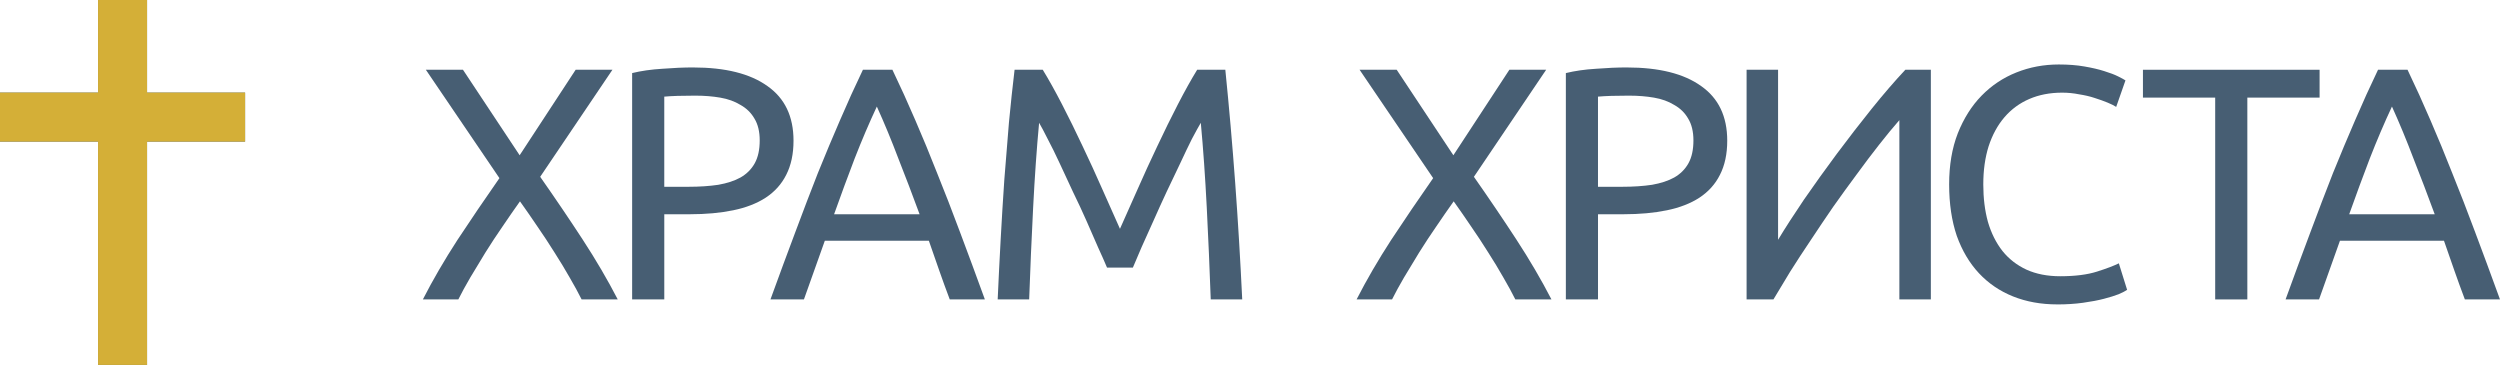
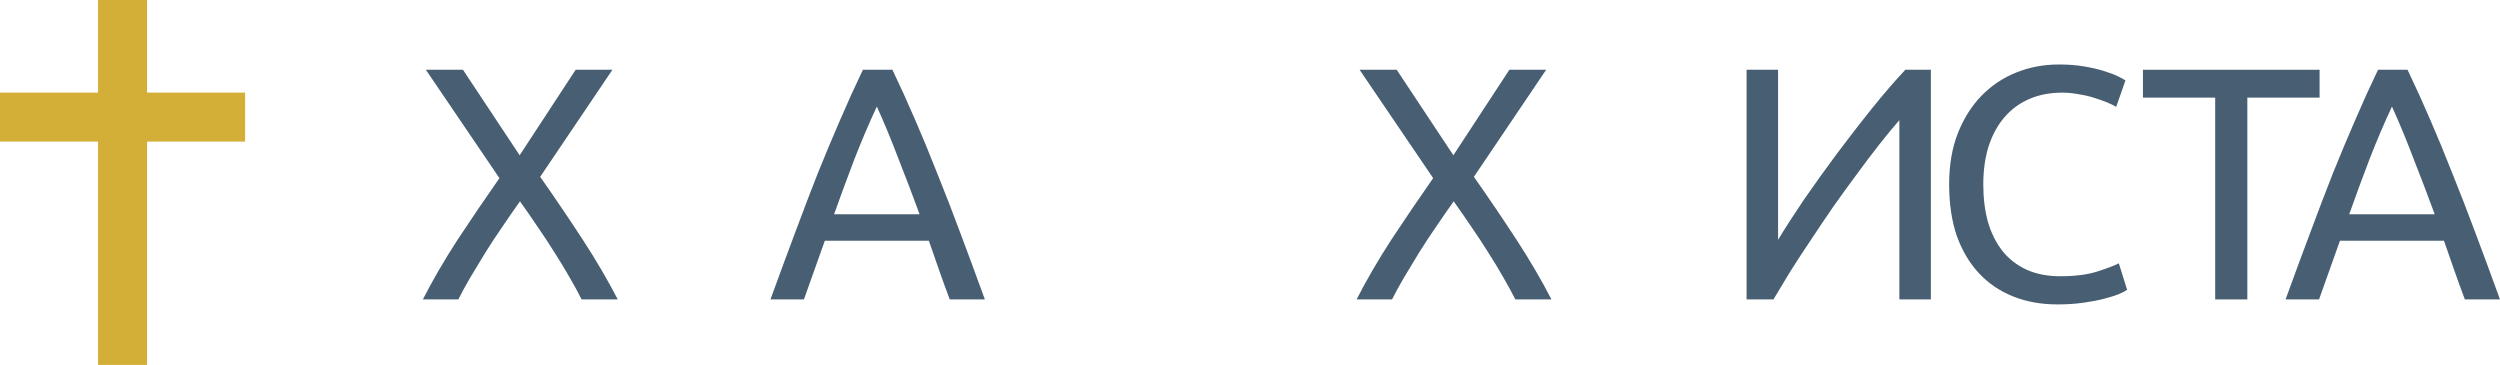
<svg xmlns="http://www.w3.org/2000/svg" width="170mm" height="24.815mm" viewBox="0 0 170 24.815" version="1.1" id="svg1076">
  <defs id="defs1070" />
  <g id="layer1" transform="translate(-50.345,-129.148)">
    <g id="g2819">
-       <path d="m 67.012,135.444 v 3.333 h -6.667 l 2e-6,15.185 h -3.333 v -15.185 h -6.667 v -3.333 h 6.667 v -6.296 h 3.333 v 6.296 z" style="font-style:normal;font-variant:normal;font-weight:normal;font-stretch:normal;font-size:18.801px;line-height:1.25;font-family:Ubuntu;-inkscape-font-specification:Ubuntu;letter-spacing:0.301px;word-spacing:0px;fill:#475e73;fill-opacity:1;stroke:none;stroke-width:0.155" id="path5131" />
      <path d="m 67.012,135.444 v 3.333 h -6.667 l 2e-6,15.185 h -3.333 v -15.185 h -6.667 v -3.333 h 6.667 v -6.296 h 3.333 v 6.296 z" style="font-style:normal;font-variant:normal;font-weight:normal;font-stretch:normal;font-size:18.801px;line-height:1.25;font-family:Ubuntu;-inkscape-font-specification:Ubuntu;letter-spacing:0.301px;word-spacing:0px;fill:#d4af37;fill-opacity:1;stroke:none;stroke-width:0.7;stroke-dasharray:none;stroke-opacity:1" id="path907-3" />
      <g id="g2729" transform="translate(2.117)">
        <path d="m 87.778,149.509 q -0.338,-0.676 -0.811,-1.487 -0.473,-0.834 -1.037,-1.713 -0.563,-0.901 -1.172,-1.78 -0.608,-0.901 -1.172,-1.69 -0.563,0.789 -1.172,1.69 -0.608,0.879 -1.172,1.78 -0.541,0.879 -1.037,1.713 -0.473,0.811 -0.811,1.487 h -2.411 q 1.014,-1.983 2.344,-4.034 1.352,-2.051 2.862,-4.214 l -5.003,-7.369 h 2.524 l 3.854,5.814 3.808,-5.814 h 2.501 l -4.913,7.279 q 1.532,2.186 2.885,4.259 1.352,2.073 2.389,4.079 z" style="font-style:normal;font-variant:normal;font-weight:normal;font-stretch:normal;font-size:18.801px;line-height:1.25;font-family:Ubuntu;-inkscape-font-specification:Ubuntu;letter-spacing:0.301px;word-spacing:0px;fill:#475e73;fill-opacity:1;stroke:none;stroke-width:0.128" id="path891" />
-         <path d="m 95.359,133.735 q 3.29,0 5.048,1.262 1.78,1.239 1.78,3.718 0,1.352 -0.496,2.321 -0.473,0.946 -1.397,1.555 -0.901,0.586 -2.208,0.856 -1.307,0.27 -2.952,0.27 h -1.735 v 5.792 h -2.186 v -15.392 q 0.924,-0.225 2.051,-0.293 1.149,-0.09 2.096,-0.09 z m 0.18,1.916 q -1.397,0 -2.141,0.068 v 6.13 h 1.645 q 1.127,0 2.028,-0.135 0.901,-0.158 1.51,-0.496 0.631,-0.361 0.969,-0.969 0.338,-0.608 0.338,-1.555 0,-0.901 -0.361,-1.487 -0.338,-0.586 -0.946,-0.924 -0.586,-0.361 -1.375,-0.496 -0.789,-0.135 -1.668,-0.135 z" style="font-style:normal;font-variant:normal;font-weight:normal;font-stretch:normal;font-size:18.801px;line-height:1.25;font-family:Ubuntu;-inkscape-font-specification:Ubuntu;letter-spacing:0.301px;word-spacing:0px;fill:#475e73;fill-opacity:1;stroke:none;stroke-width:0.128" id="path893" />
        <path d="m 112.811,149.509 q -0.383,-1.014 -0.721,-1.983 -0.338,-0.992 -0.699,-2.006 h -7.076 l -1.42,3.989 h -2.276 q 0.901,-2.479 1.69,-4.575 0.789,-2.118 1.532,-4.011 0.766,-1.893 1.51,-3.606 0.744,-1.735 1.555,-3.425 h 2.006 q 0.811,1.69 1.555,3.425 0.744,1.713 1.487,3.606 0.766,1.893 1.555,4.011 0.789,2.096 1.69,4.575 z m -2.051,-5.792 q -0.721,-1.961 -1.442,-3.786 -0.699,-1.848 -1.465,-3.538 -0.789,1.69 -1.51,3.538 -0.699,1.825 -1.397,3.786 z" style="font-style:normal;font-variant:normal;font-weight:normal;font-stretch:normal;font-size:18.801px;line-height:1.25;font-family:Ubuntu;-inkscape-font-specification:Ubuntu;letter-spacing:0.301px;word-spacing:0px;fill:#475e73;fill-opacity:1;stroke:none;stroke-width:0.128" id="path895" />
-         <path d="m 123.506,147.346 q -0.225,-0.541 -0.608,-1.375 -0.361,-0.834 -0.789,-1.803 -0.428,-0.969 -0.924,-1.983 -0.473,-1.037 -0.901,-1.938 -0.428,-0.924 -0.811,-1.645 -0.361,-0.721 -0.586,-1.104 -0.248,2.659 -0.406,5.769 -0.158,3.087 -0.27,6.242 h -2.141 q 0.09,-2.028 0.203,-4.079 0.113,-2.073 0.248,-4.056 0.158,-2.006 0.315,-3.899 0.18,-1.893 0.383,-3.583 h 1.916 q 0.608,0.992 1.307,2.344 0.699,1.352 1.397,2.839 0.699,1.465 1.352,2.952 0.654,1.465 1.194,2.682 0.541,-1.217 1.194,-2.682 0.654,-1.487 1.352,-2.952 0.699,-1.487 1.397,-2.839 0.699,-1.352 1.307,-2.344 h 1.915 q 0.766,7.549 1.149,15.617 h -2.141 q -0.113,-3.155 -0.27,-6.242 -0.158,-3.11 -0.406,-5.769 -0.225,0.383 -0.608,1.104 -0.361,0.721 -0.789,1.645 -0.428,0.901 -0.924,1.938 -0.473,1.014 -0.901,1.983 -0.428,0.969 -0.811,1.803 -0.361,0.834 -0.586,1.375 z" style="font-style:normal;font-variant:normal;font-weight:normal;font-stretch:normal;font-size:18.801px;line-height:1.25;font-family:Ubuntu;-inkscape-font-specification:Ubuntu;letter-spacing:0.301px;word-spacing:0px;fill:#475e73;fill-opacity:1;stroke:none;stroke-width:0.128" id="path897" />
      </g>
      <g id="g2723" transform="translate(-0.063)">
        <path d="m 153.451,149.509 q -0.338,-0.676 -0.811,-1.487 -0.473,-0.834 -1.037,-1.713 -0.563,-0.901 -1.172,-1.78 -0.608,-0.901 -1.172,-1.69 -0.563,0.789 -1.172,1.69 -0.608,0.879 -1.172,1.78 -0.541,0.879 -1.037,1.713 -0.473,0.811 -0.811,1.487 h -2.411 q 1.014,-1.983 2.344,-4.034 1.352,-2.051 2.862,-4.214 l -5.003,-7.369 h 2.524 l 3.854,5.814 3.808,-5.814 h 2.501 l -4.913,7.279 q 1.532,2.186 2.885,4.259 1.352,2.073 2.389,4.079 z" style="font-style:normal;font-variant:normal;font-weight:normal;font-stretch:normal;font-size:18.801px;line-height:1.25;font-family:Ubuntu;-inkscape-font-specification:Ubuntu;letter-spacing:0.301px;word-spacing:0px;fill:#475e73;fill-opacity:1;stroke:none;stroke-width:0.128" id="path899" />
-         <path d="m 161.032,133.735 q 3.29,0 5.048,1.262 1.78,1.239 1.78,3.718 0,1.352 -0.496,2.321 -0.473,0.946 -1.397,1.555 -0.901,0.586 -2.208,0.856 -1.307,0.27 -2.952,0.27 h -1.735 v 5.792 h -2.186 v -15.392 q 0.924,-0.225 2.051,-0.293 1.149,-0.09 2.096,-0.09 z m 0.18,1.916 q -1.397,0 -2.141,0.068 v 6.13 h 1.645 q 1.127,0 2.028,-0.135 0.901,-0.158 1.51,-0.496 0.631,-0.361 0.969,-0.969 0.338,-0.608 0.338,-1.555 0,-0.901 -0.361,-1.487 -0.338,-0.586 -0.946,-0.924 -0.586,-0.361 -1.375,-0.496 -0.789,-0.135 -1.668,-0.135 z" style="font-style:normal;font-variant:normal;font-weight:normal;font-stretch:normal;font-size:18.801px;line-height:1.25;font-family:Ubuntu;-inkscape-font-specification:Ubuntu;letter-spacing:0.301px;word-spacing:0px;fill:#475e73;fill-opacity:1;stroke:none;stroke-width:0.128" id="path901" />
        <path d="m 169.176,149.509 v -15.617 h 2.141 v 11.561 q 0.721,-1.194 1.758,-2.727 1.059,-1.532 2.231,-3.11 1.194,-1.6 2.389,-3.087 1.217,-1.51 2.276,-2.637 h 1.735 v 15.617 h -2.141 v -12.192 q -0.631,0.721 -1.375,1.668 -0.744,0.946 -1.532,2.028 -0.789,1.059 -1.6,2.208 -0.789,1.149 -1.532,2.276 -0.744,1.104 -1.397,2.141 -0.631,1.037 -1.127,1.87 z" style="font-style:normal;font-variant:normal;font-weight:normal;font-stretch:normal;font-size:18.801px;line-height:1.25;font-family:Ubuntu;-inkscape-font-specification:Ubuntu;letter-spacing:0.301px;word-spacing:0px;fill:#475e73;fill-opacity:1;stroke:none;stroke-width:0.128" id="path903" />
        <path d="m 190.296,149.847 q -1.645,0 -2.997,-0.541 -1.352,-0.541 -2.321,-1.577 -0.969,-1.037 -1.51,-2.546 -0.518,-1.532 -0.518,-3.493 0,-1.961 0.586,-3.47 0.608,-1.532 1.623,-2.569 1.014,-1.037 2.366,-1.577 1.352,-0.541 2.885,-0.541 0.969,0 1.735,0.135 0.789,0.135 1.352,0.316 0.586,0.18 0.947,0.361 0.361,0.18 0.496,0.27 l -0.631,1.803 q -0.203,-0.135 -0.586,-0.293 -0.383,-0.158 -0.879,-0.315 -0.473,-0.158 -1.059,-0.248 -0.563,-0.113 -1.149,-0.113 -1.239,0 -2.231,0.428 -0.992,0.428 -1.69,1.239 -0.699,0.811 -1.082,1.983 -0.361,1.149 -0.361,2.592 0,1.397 0.315,2.546 0.338,1.149 0.992,1.983 0.654,0.811 1.623,1.262 0.992,0.451 2.299,0.451 1.51,0 2.501,-0.315 0.992,-0.316 1.487,-0.563 l 0.563,1.803 q -0.158,0.113 -0.563,0.293 -0.406,0.158 -1.014,0.316 -0.608,0.158 -1.42,0.27 -0.811,0.113 -1.758,0.113 z" style="font-style:normal;font-variant:normal;font-weight:normal;font-stretch:normal;font-size:18.801px;line-height:1.25;font-family:Ubuntu;-inkscape-font-specification:Ubuntu;letter-spacing:0.301px;word-spacing:0px;fill:#475e73;fill-opacity:1;stroke:none;stroke-width:0.128" id="path905" />
        <path d="m 208.14,133.892 v 1.893 h -4.913 v 13.724 h -2.186 v -13.724 h -4.913 v -1.893 z" style="font-style:normal;font-variant:normal;font-weight:normal;font-stretch:normal;font-size:18.801px;line-height:1.25;font-family:Ubuntu;-inkscape-font-specification:Ubuntu;letter-spacing:0.301px;word-spacing:0px;fill:#475e73;fill-opacity:1;stroke:none;stroke-width:0.128" id="path907" />
        <path d="m 218.019,149.509 q -0.383,-1.014 -0.721,-1.983 -0.338,-0.992 -0.699,-2.006 h -7.076 l -1.42,3.989 h -2.276 q 0.901,-2.479 1.69,-4.575 0.789,-2.118 1.532,-4.011 0.766,-1.893 1.51,-3.606 0.744,-1.735 1.555,-3.425 h 2.006 q 0.811,1.69 1.555,3.425 0.744,1.713 1.487,3.606 0.766,1.893 1.555,4.011 0.789,2.096 1.69,4.575 z m -2.051,-5.792 q -0.721,-1.961 -1.442,-3.786 -0.699,-1.848 -1.465,-3.538 -0.789,1.69 -1.51,3.538 -0.699,1.825 -1.397,3.786 z" style="font-style:normal;font-variant:normal;font-weight:normal;font-stretch:normal;font-size:18.801px;line-height:1.25;font-family:Ubuntu;-inkscape-font-specification:Ubuntu;letter-spacing:0.301px;word-spacing:0px;fill:#475e73;fill-opacity:1;stroke:none;stroke-width:0.128" id="path909" />
      </g>
    </g>
  </g>
</svg>